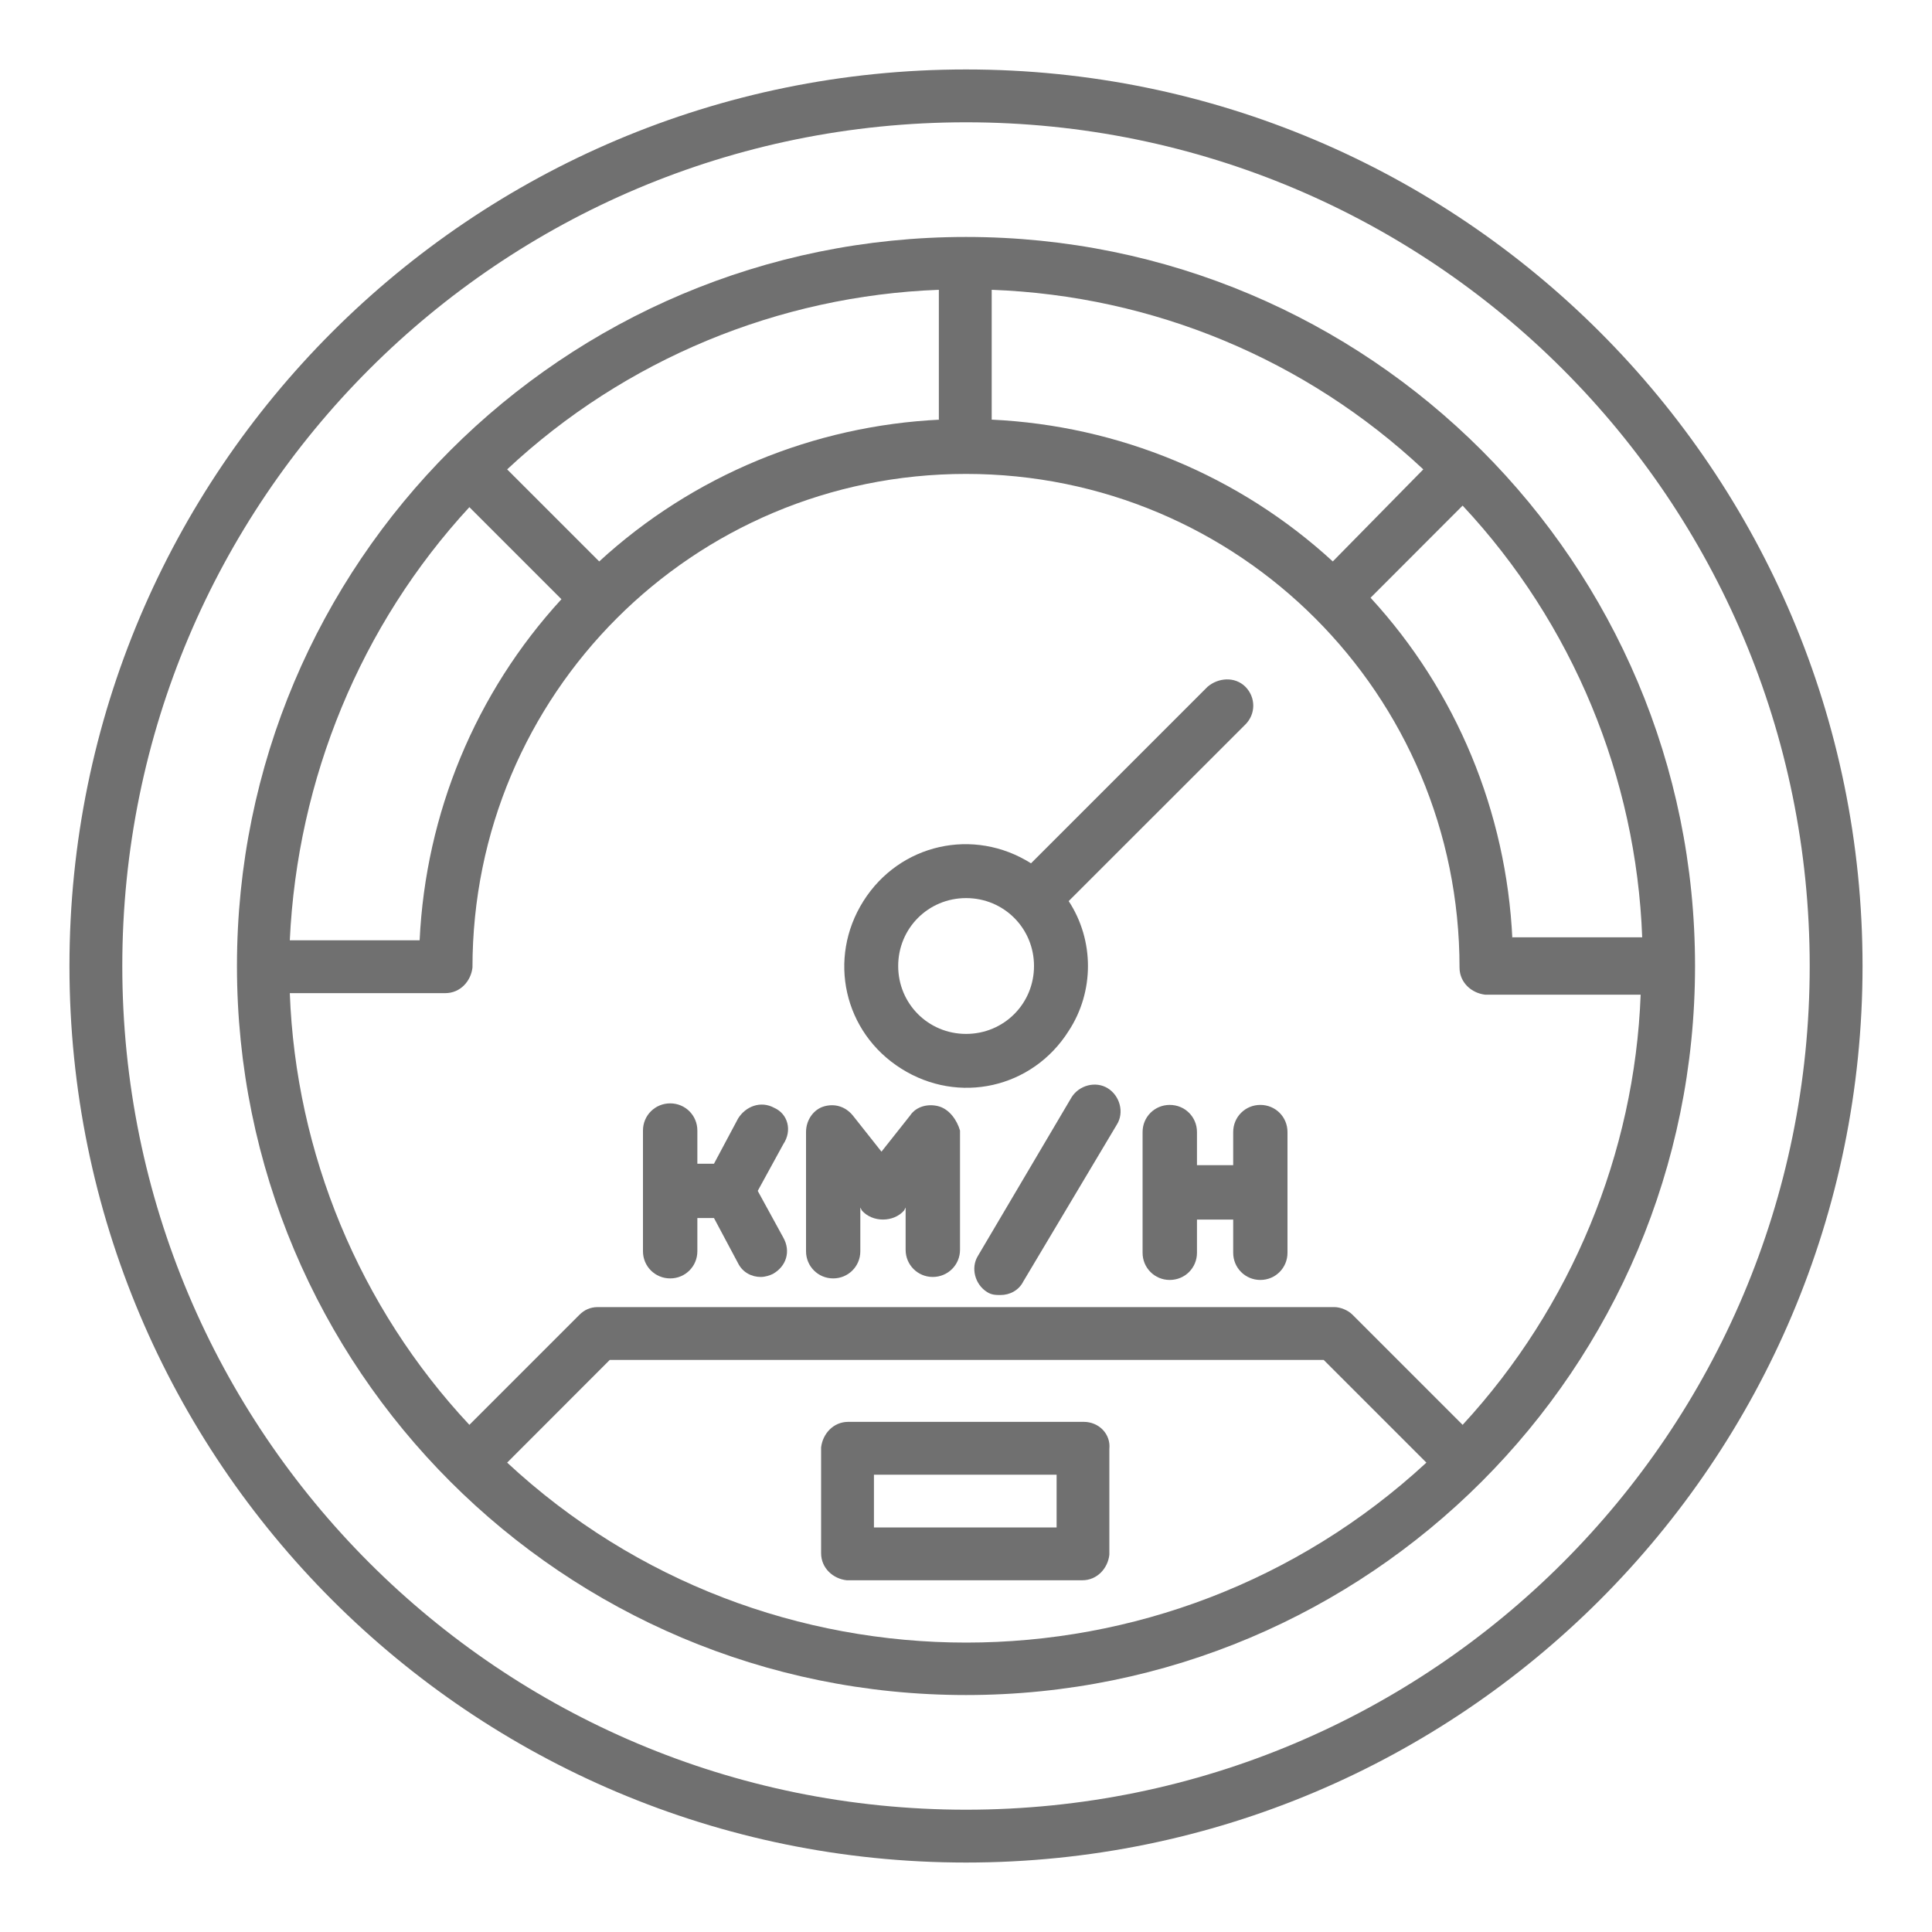
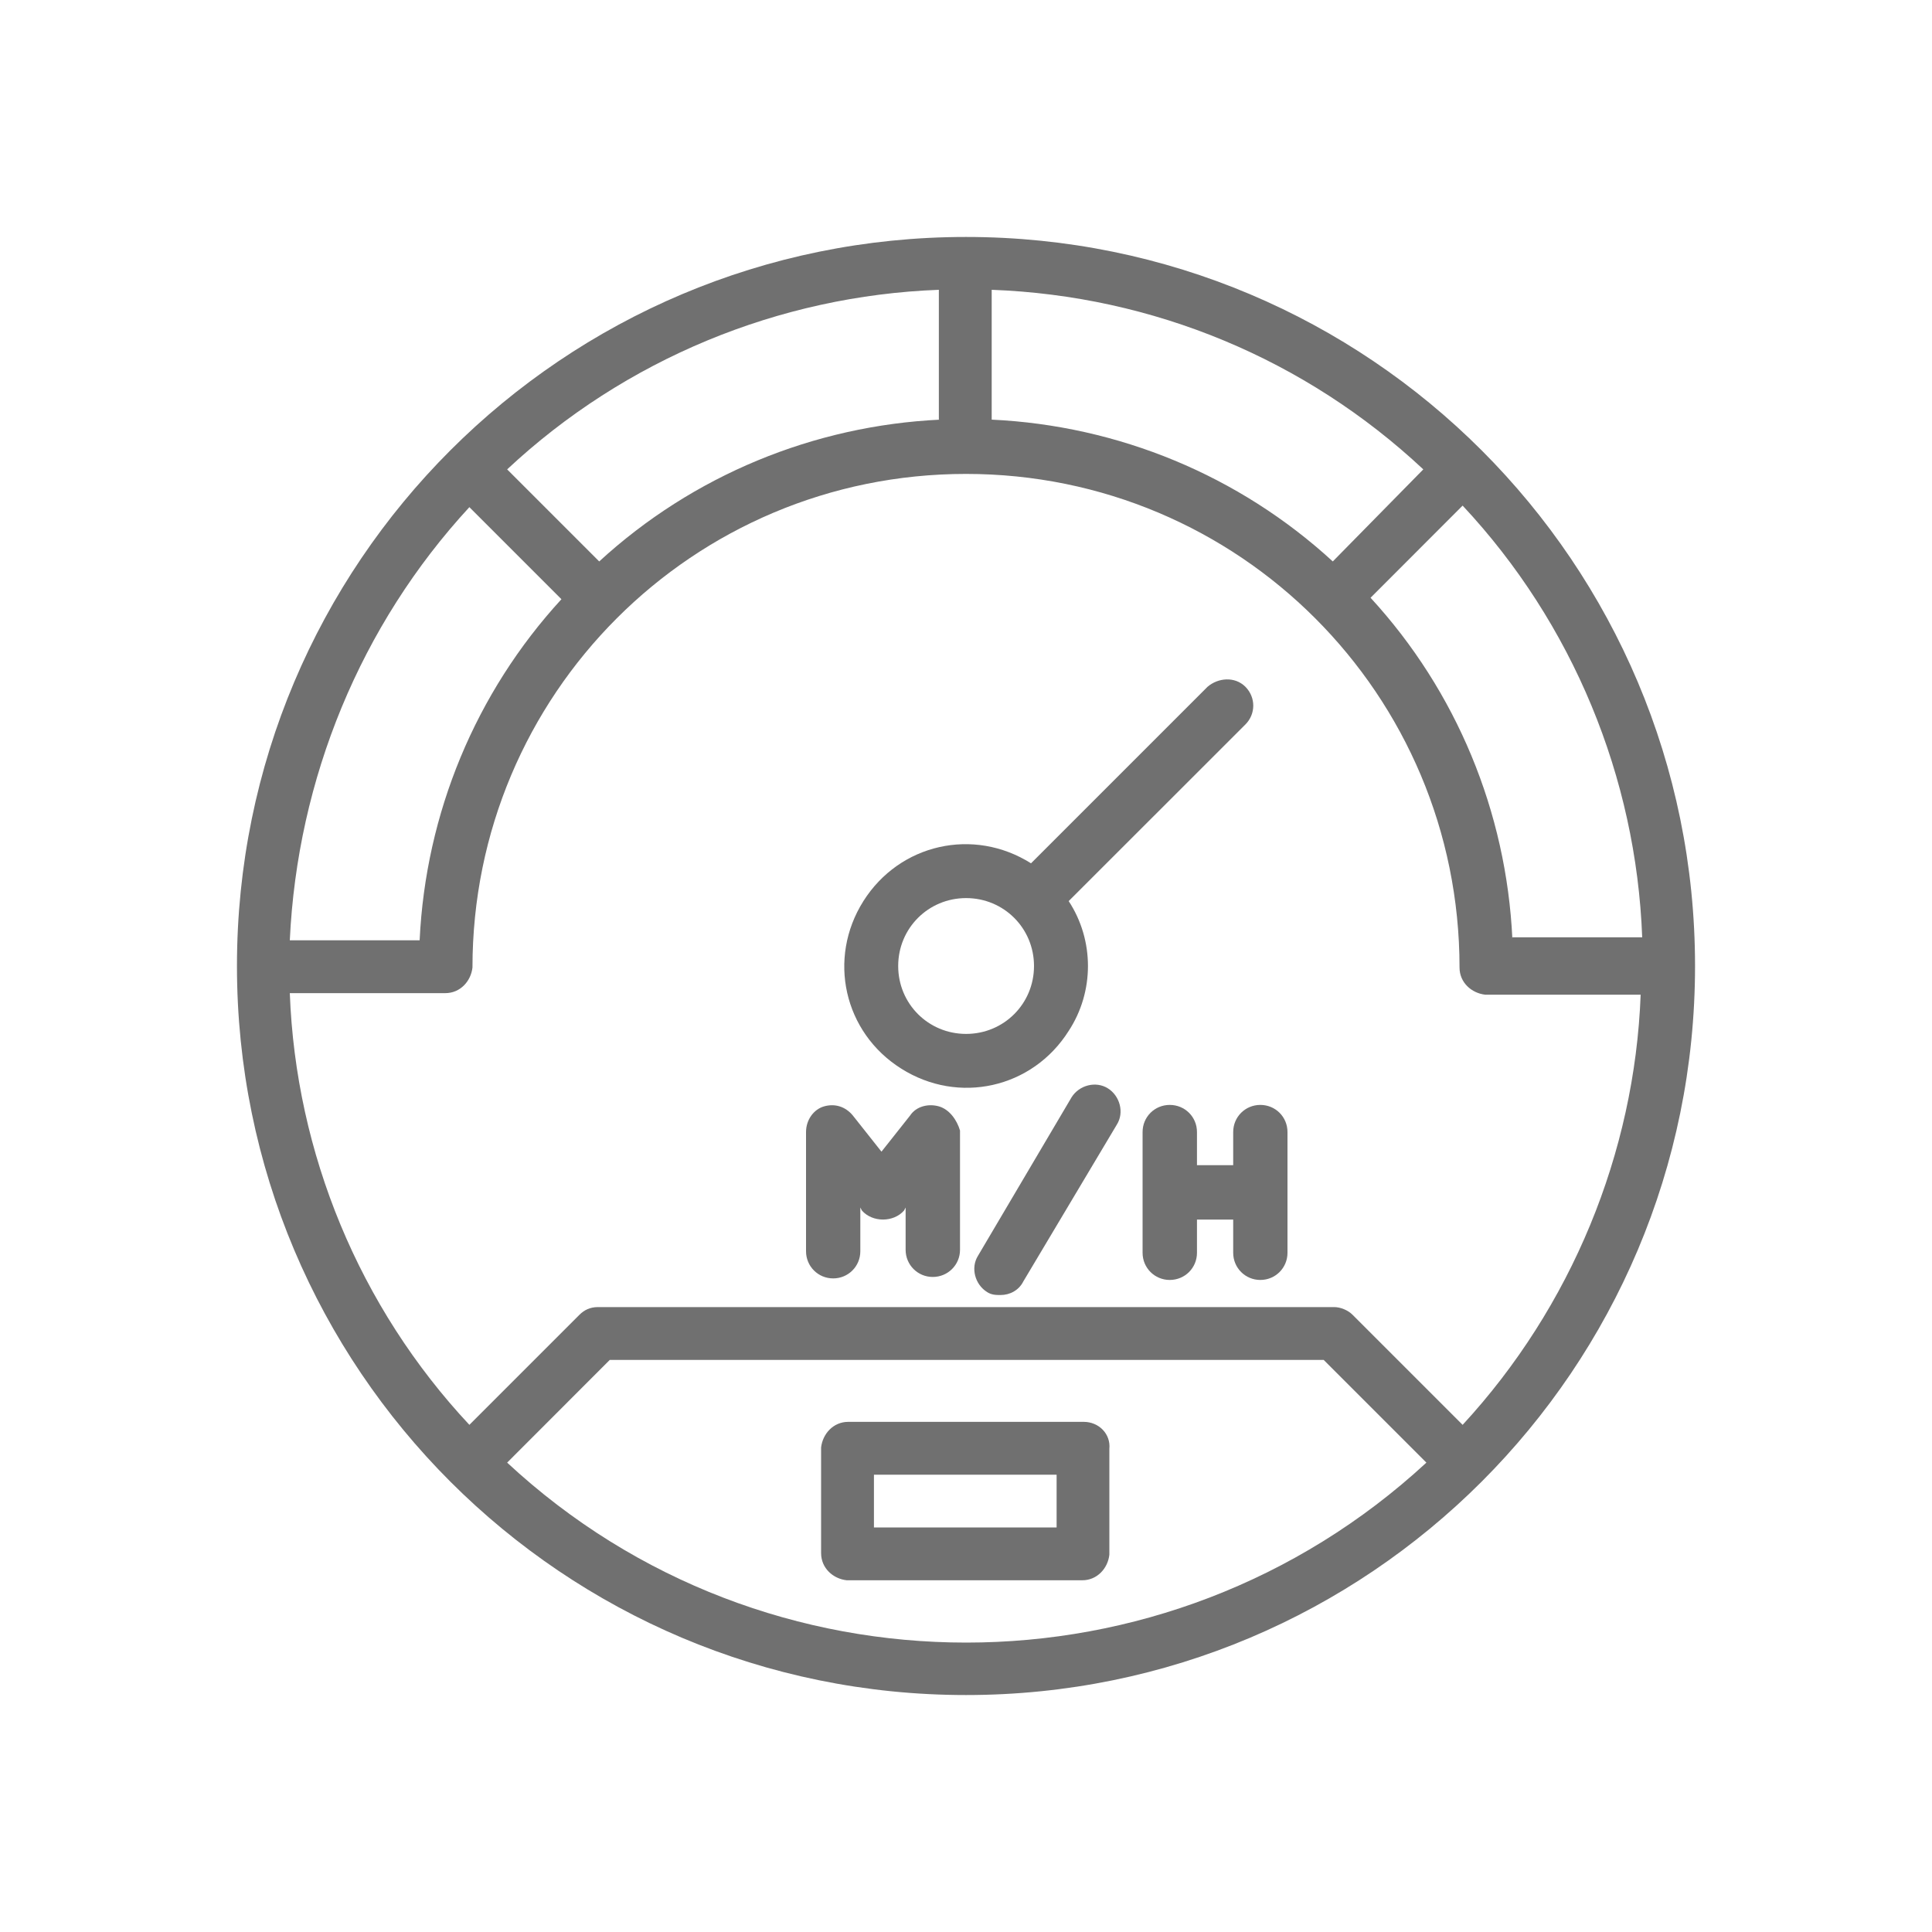
<svg xmlns="http://www.w3.org/2000/svg" width="20" height="20" viewBox="0 0 20 20" fill="none">
  <g id="kmh_4539609 1" clip-path="url(#clip0_590_309)">
-     <path id="Vector" d="M10 0.719C4.875 0.719 0.719 4.875 0.719 10C0.719 15.125 4.875 19.281 10 19.281C15.125 19.281 19.281 15.125 19.281 10C19.281 4.875 15.125 0.719 10 0.719ZM10 18.734C5.172 18.734 1.266 14.828 1.266 10C1.266 5.172 5.172 1.266 10 1.266C14.828 1.266 18.734 5.172 18.734 10C18.734 14.828 14.828 18.734 10 18.734Z" fill="#707070" />
    <path id="Vector_2" d="M10 2.453C5.828 2.453 2.453 5.828 2.453 10C2.453 14.172 5.828 17.547 10 17.547C14.172 17.547 17.547 14.172 17.547 10C17.547 5.828 14.172 2.453 10 2.453ZM15.141 14.75L14 13.609C13.953 13.562 13.875 13.531 13.812 13.531H6.188C6.109 13.531 6.047 13.562 6 13.609L4.859 14.75C3.719 13.531 3.062 11.938 3 10.281H4.609C4.766 10.281 4.875 10.156 4.891 10.016C4.891 7.188 7.172 4.906 10 4.906C12.828 4.906 15.109 7.188 15.109 10.016C15.109 10.172 15.234 10.281 15.375 10.297H16.984C16.922 11.938 16.266 13.531 15.141 14.75ZM4.859 5.25L5.812 6.203C4.922 7.172 4.406 8.422 4.344 9.734H3C3.078 8.062 3.734 6.469 4.859 5.25ZM13.797 5.812C12.828 4.922 11.578 4.406 10.266 4.344V3C11.938 3.062 13.516 3.719 14.734 4.859L13.797 5.812ZM9.734 4.344C8.422 4.406 7.172 4.922 6.203 5.812L5.25 4.859C6.469 3.719 8.062 3.062 9.719 3V4.344H9.734ZM15.656 9.719C15.594 8.406 15.078 7.156 14.188 6.188L15.141 5.234C16.281 6.453 16.938 8.047 17 9.703H15.656V9.719ZM5.25 15.141L6.312 14.078H13.703L14.766 15.141C12.078 17.625 7.922 17.625 5.25 15.141Z" fill="#707070" />
    <path id="Vector_3" d="M12.501 7.109L10.673 8.937C10.079 8.562 9.313 8.734 8.938 9.328C8.563 9.922 8.735 10.688 9.329 11.062C9.923 11.438 10.688 11.266 11.063 10.672C11.329 10.266 11.329 9.734 11.063 9.328L12.892 7.5C13.001 7.391 13.001 7.219 12.892 7.109C12.782 7 12.61 7.016 12.501 7.109ZM10.001 10.703C9.61 10.703 9.298 10.391 9.298 10C9.298 9.609 9.61 9.297 10.001 9.297C10.392 9.297 10.704 9.609 10.704 10C10.704 10.391 10.392 10.703 10.001 10.703Z" fill="#707070" />
    <path id="Vector_4" d="M11.219 14.719H8.781C8.625 14.719 8.516 14.844 8.5 14.984V16.078C8.5 16.234 8.625 16.344 8.766 16.359H11.203C11.359 16.359 11.469 16.234 11.484 16.094V15C11.5 14.844 11.375 14.719 11.219 14.719ZM10.953 15.812H9.047V15.266H10.938V15.812H10.953Z" fill="#707070" />
    <g id="Group">
-       <path id="Vector_5" d="M8.016 11.469C7.875 11.391 7.719 11.453 7.641 11.578L7.391 12.047H7.219V11.703C7.219 11.547 7.094 11.422 6.938 11.422C6.781 11.422 6.656 11.547 6.656 11.703V12.328V12.953C6.656 13.109 6.781 13.234 6.938 13.234C7.094 13.234 7.219 13.109 7.219 12.953V12.609H7.391L7.641 13.078C7.688 13.172 7.781 13.219 7.875 13.219C7.922 13.219 7.969 13.203 8 13.188C8.141 13.109 8.188 12.953 8.109 12.812L7.844 12.328L8.109 11.844C8.203 11.703 8.156 11.531 8.016 11.469Z" fill="#707070" />
      <path id="Vector_6" d="M9.719 11.453C9.609 11.422 9.484 11.453 9.422 11.547L9.125 11.922L8.828 11.547C8.75 11.453 8.641 11.422 8.531 11.453C8.422 11.484 8.344 11.594 8.344 11.719V12.953C8.344 13.109 8.469 13.234 8.625 13.234C8.781 13.234 8.906 13.109 8.906 12.953V12.5L8.922 12.531C9.031 12.656 9.25 12.656 9.359 12.531L9.375 12.5V12.938C9.375 13.094 9.5 13.219 9.656 13.219C9.812 13.219 9.938 13.094 9.938 12.938V11.703C9.906 11.594 9.828 11.484 9.719 11.453Z" fill="#707070" />
      <path id="Vector_7" d="M11.468 11.266C11.343 11.188 11.171 11.234 11.093 11.359L10.124 13C10.046 13.125 10.093 13.297 10.218 13.375C10.265 13.406 10.312 13.406 10.358 13.406C10.452 13.406 10.546 13.359 10.593 13.266L11.562 11.641C11.64 11.516 11.593 11.344 11.468 11.266Z" fill="#707070" />
      <path id="Vector_8" d="M13.047 11.438C12.891 11.438 12.766 11.562 12.766 11.719V12.062H12.391V11.719C12.391 11.562 12.266 11.438 12.109 11.438C11.953 11.438 11.828 11.562 11.828 11.719V12.344V12.969C11.828 13.125 11.953 13.25 12.109 13.25C12.266 13.25 12.391 13.125 12.391 12.969V12.625H12.766V12.969C12.766 13.125 12.891 13.25 13.047 13.25C13.203 13.25 13.328 13.125 13.328 12.969V12.344V11.719C13.328 11.562 13.203 11.438 13.047 11.438Z" fill="#707070" />
    </g>
  </g>
  <defs>
    <clipPath id="clip0_590_309">
      <rect width="20" height="20" fill="white" />
    </clipPath>
  </defs>
</svg>